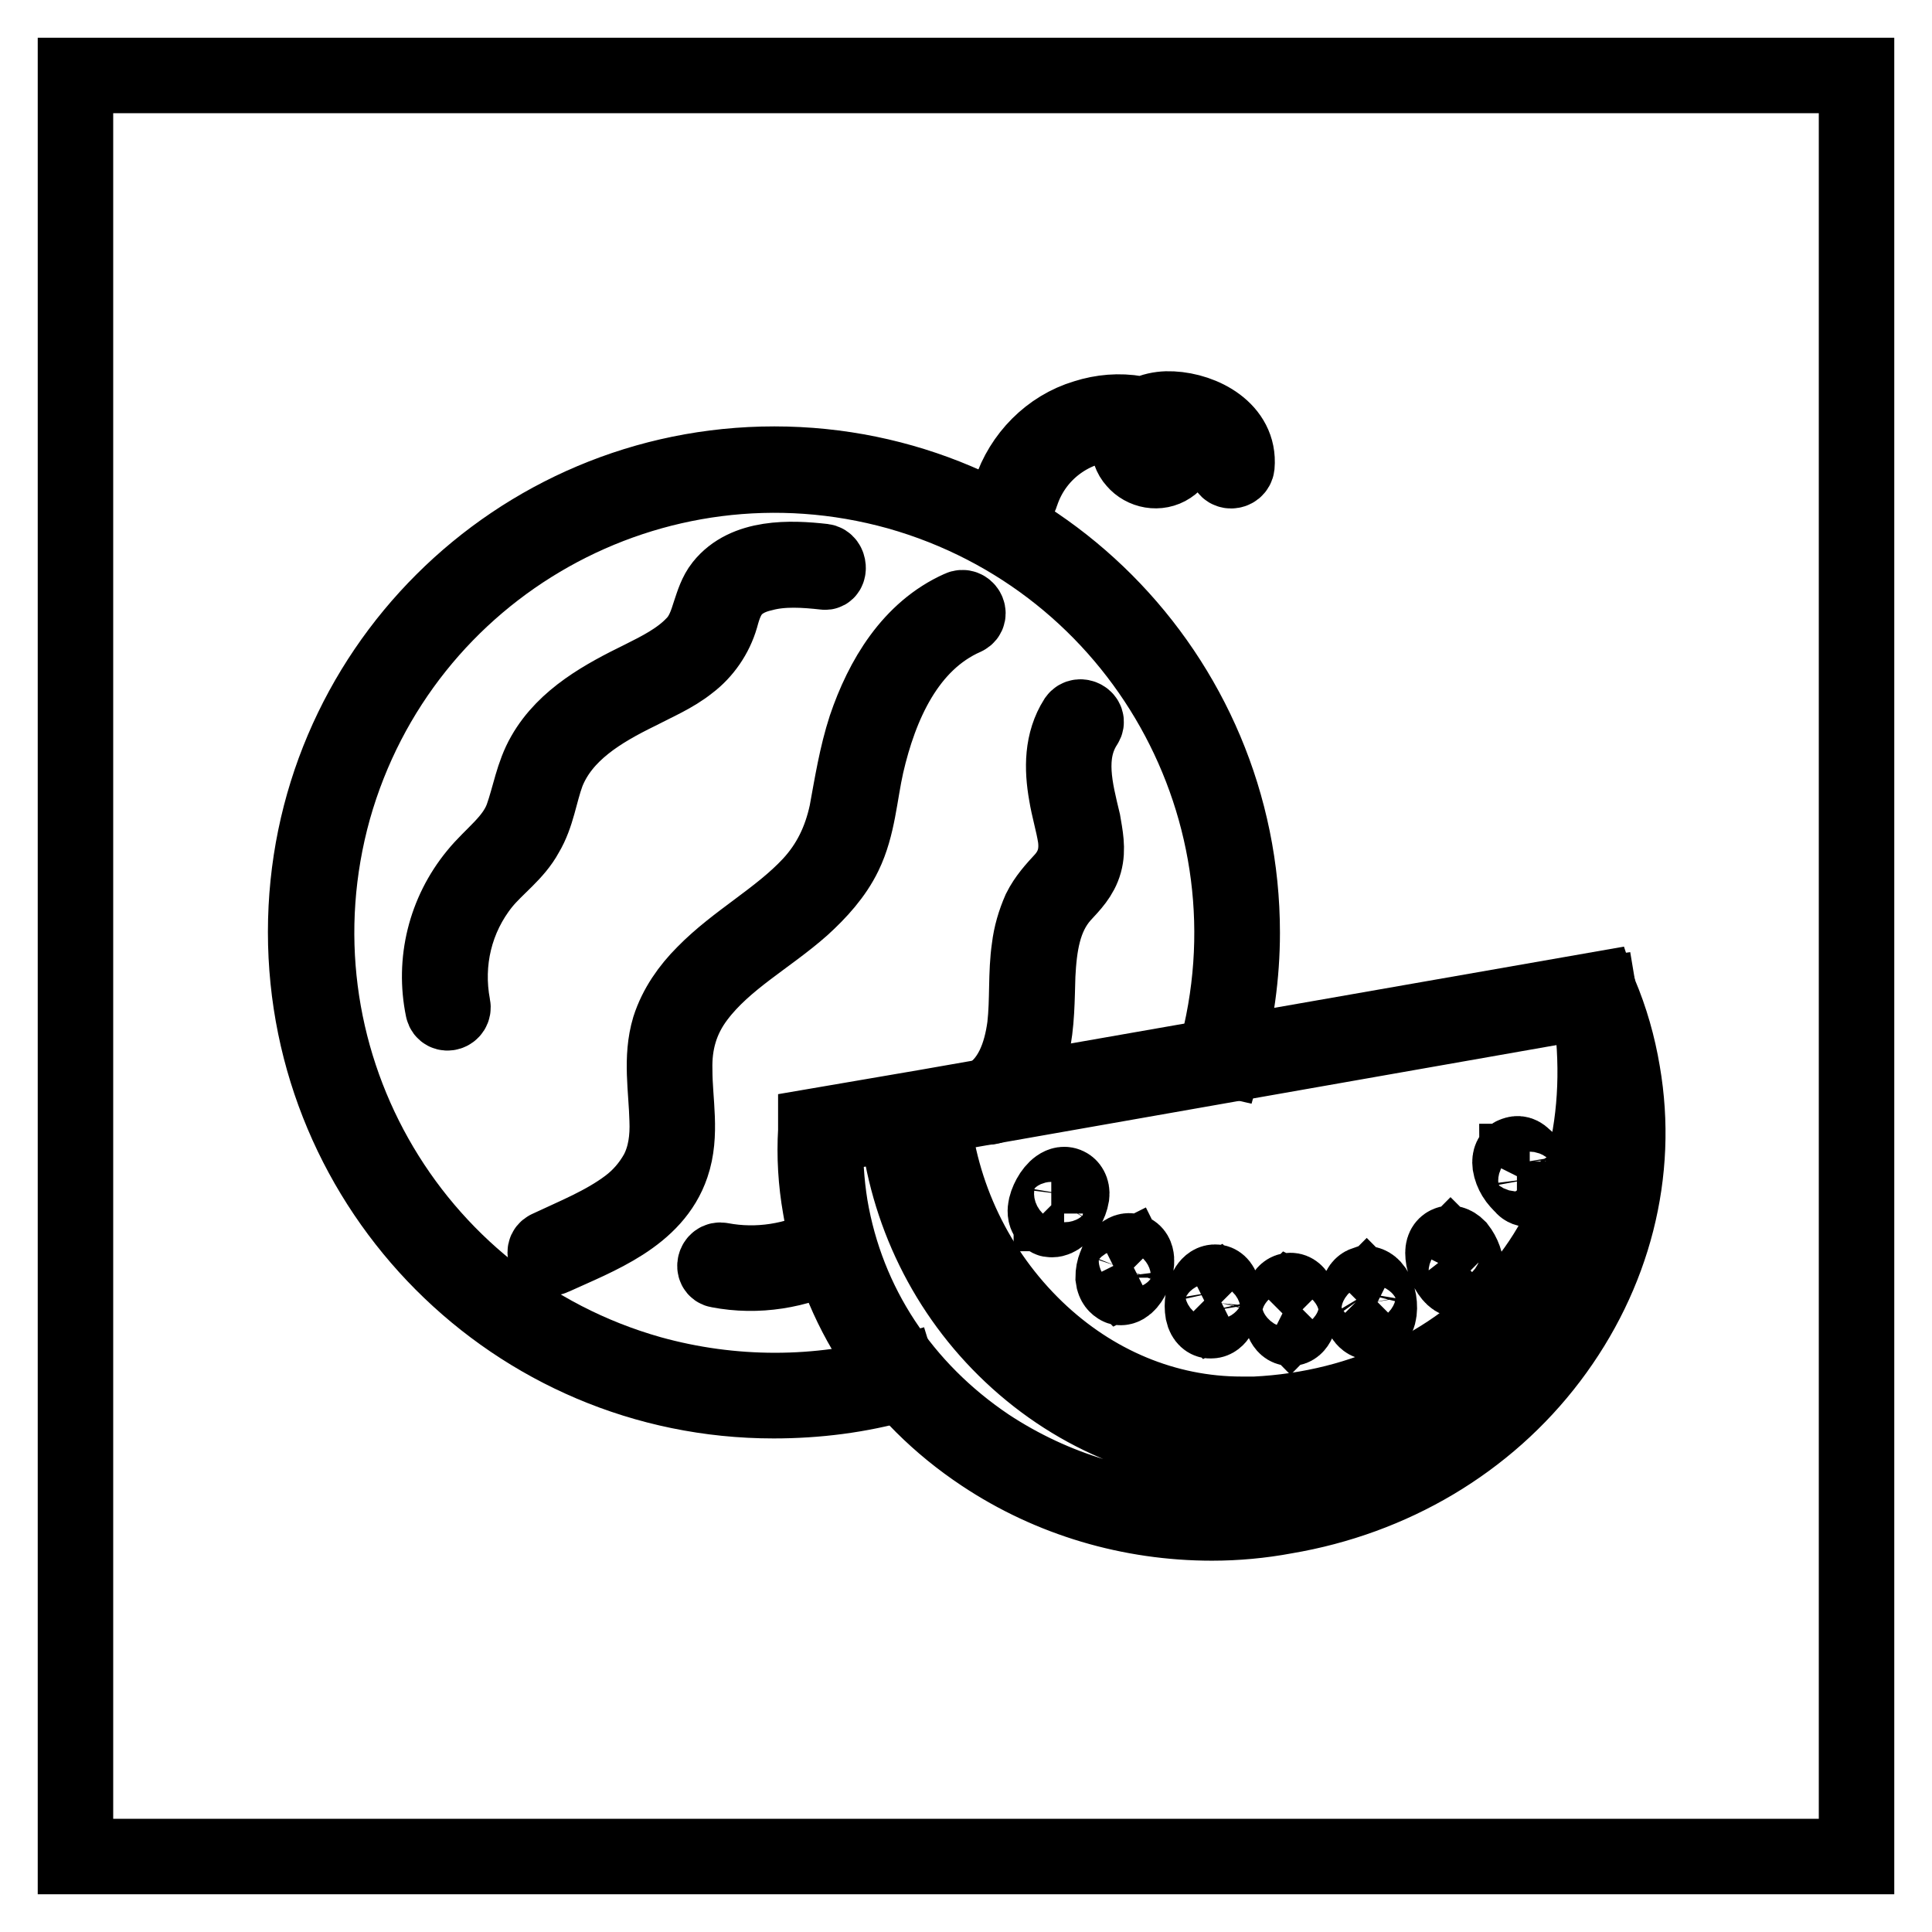
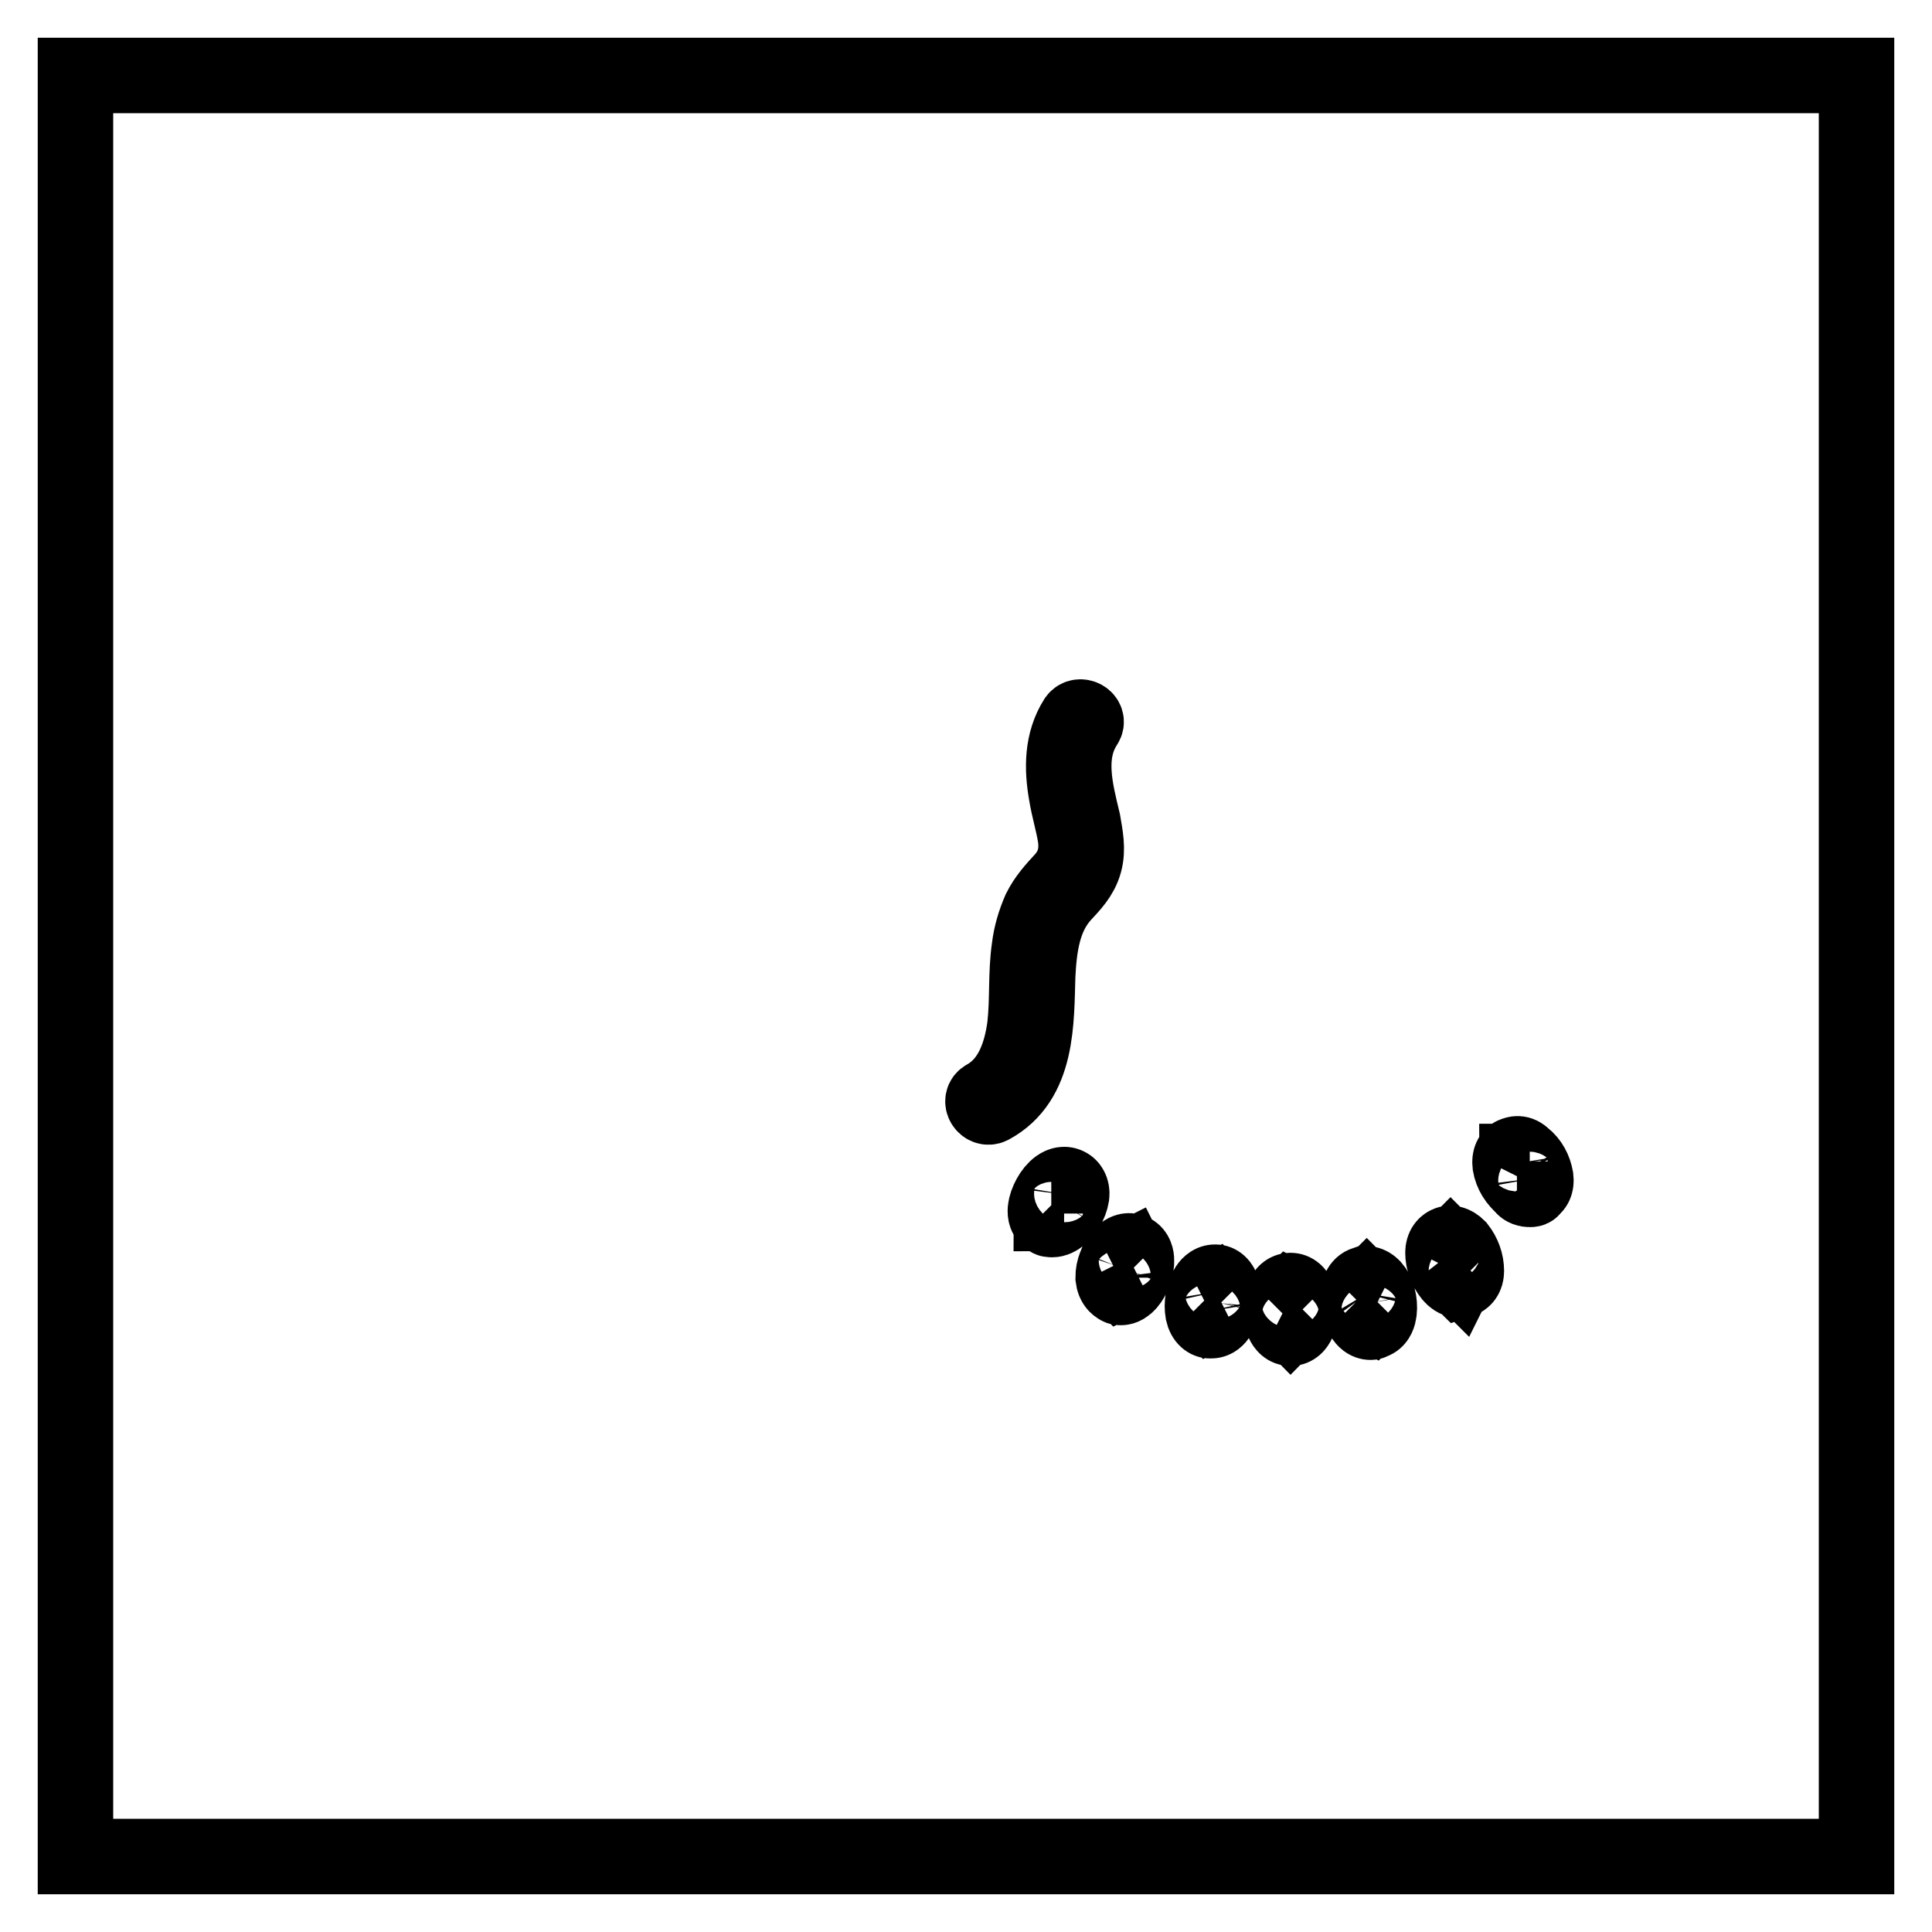
<svg xmlns="http://www.w3.org/2000/svg" version="1.1" x="0px" y="0px" viewBox="0 0 256 256" enable-background="new 0 0 256 256" xml:space="preserve">
  <g>
    <path stroke-width="10" fill-opacity="0" stroke="#000000" d="M10,10h236v236H10V10z" />
-     <path stroke-width="10" fill-opacity="0" stroke="#000000" d="M102.5,185.6c-34.3,0-62-27.9-62-62.1c0-34.3,27.9-62,62.1-62c34.3,0,62,27.9,62,62.1 c0,5.6-0.8,11.3-2.3,16.7L161,140c9-32.3-9.8-65.7-42-74.8c-32.3-9-65.7,9.8-74.8,42c-9,32.3,9.8,65.7,42,74.8 c10.8,3,22.2,3,32.9,0l0.4,1.3C113.9,184.9,108.2,185.6,102.5,185.6L102.5,185.6z" />
-     <path stroke-width="10" fill-opacity="0" stroke="#000000" d="M160.6,201.8c-10.8,0-21.4-3.1-30.4-9.1c-11.6-7.7-19.3-19.3-21.5-32.7c-0.6-3.4-0.8-6.8-0.6-10.2l0-0.6 l14.6-2.5l89.1-15.6l0.2,0.6v0c1.4,3.3,2.4,6.8,3,10.4c2.3,13.3-1.2,26.8-9.6,37.9s-20.9,18.5-35.1,20.9 C167.1,201.5,163.8,201.8,160.6,201.8L160.6,201.8z M109.4,150.4c-0.1,3.1,0.1,6.3,0.6,9.4c2.2,13,9.6,24.2,20.9,31.8 c8.8,5.8,19.1,8.9,29.6,8.8c3.2,0,6.3-0.3,9.4-0.8c13.8-2.3,26-9.6,34.2-20.4c8.2-10.8,11.5-23.9,9.4-36.9 c-0.1-0.3-0.1-0.6-0.2-0.9c0,0.8,0.1,1.7,0.1,2.5c0,26.7-21.2,48.4-47.4,48.4c-11.9,0-23.2-4.5-32-12.8c-8.6-8.1-13.9-19-15.1-30.7 L109.4,150.4z M120.4,148.5c1.1,11.4,6.4,22.1,14.7,29.9c8.5,8,19.5,12.4,31,12.4c25.4,0,46-21.1,46-47c0-3.8-0.4-7.5-1.3-11.2 L120.4,148.5z" />
-     <path stroke-width="10" fill-opacity="0" stroke="#000000" d="M164.5,188.8c-10.3,0-20.3-4.1-28.1-11.7c-8.2-7.9-13.2-18.4-14.3-29.7l1.4-0.1c1,11,5.9,21.2,13.8,28.8 c7.6,7.3,17.2,11.3,27.2,11.3c0.6,0,1.2,0,1.8,0c14.5-0.7,27.5-7,35.7-17.3c8.1-10.1,11-23.3,8.5-38.1l1.4-0.2 c2.6,15.3-0.4,28.8-8.8,39.2c-8.5,10.6-21.9,17.1-36.7,17.8C165.8,188.8,165.2,188.8,164.5,188.8L164.5,188.8z M135.3,65.5 c1.9-5.9,7.5-9.7,13.7-9.4c1.8,0.1,4.7,0.4,5.8,1.9c1.5,2-1.4,3.9-3.1,2.4c-1.7-1.6-0.2-4.1,1.7-4.6c3.7-1,9.5,1.5,9.1,5.9 c-0.1,0.9,1.3,0.9,1.4,0c0.4-4.7-4.5-7.3-8.6-7.5c-1.8-0.1-3.9,0.4-5,2c-1,1.4-1.1,3.6,0.1,4.9c1.1,1.3,3.1,1.7,4.6,0.7 c1.4-0.9,1.9-2.9,1.1-4.4c-1.1-1.8-3.6-2.4-5.5-2.6c-2.3-0.4-4.6-0.2-6.8,0.5c-4.7,1.4-8.4,5.2-9.9,9.8 C133.7,66,135.1,66.3,135.3,65.5L135.3,65.5z M127.2,80.6c-6.5,2.9-10.3,9.3-12.5,15.8c-1.2,3.7-1.8,7.5-2.5,11.3 c-0.8,3.7-2.3,6.8-4.8,9.5c-4.2,4.5-9.8,7.4-14.1,11.8c-2,2-3.7,4.4-4.6,7.2c-1.2,4-0.4,8.1-0.3,12.2c0.1,2.4-0.2,4.8-1.3,6.9 c-1,1.8-2.3,3.3-3.9,4.5c-3.2,2.4-7,3.9-10.6,5.6c-0.8,0.4-0.1,1.6,0.7,1.2c5.9-2.7,13.4-5.4,15.7-12.2c1.4-4.1,0.4-8.4,0.4-12.6 c-0.1-3.6,0.8-6.8,3-9.7c3.7-4.9,9.4-7.9,13.9-11.9c2.2-2,4.3-4.3,5.6-7c1.8-3.7,2-7.9,2.9-11.9c1.8-7.8,5.4-16.1,13.1-19.5 C128.7,81.4,128,80.2,127.2,80.6L127.2,80.6z M109.1,74.4c-4.4-0.5-10.3-0.7-13.4,3.2c-0.8,1-1.2,2.3-1.6,3.5 c-0.5,1.6-1,3.1-2.2,4.3c-1.9,2-4.5,3.3-6.9,4.5c-4.9,2.4-10.1,5.2-12.9,10.1c-1.5,2.6-1.9,5.5-2.9,8.3c-1.2,3.2-4,5-6.1,7.6 c-4.1,5-5.7,11.5-4.4,17.8c0.2,0.9,1.5,0.5,1.3-0.4c-1.1-5.8,0.3-11.7,4-16.3c1.8-2.2,4.3-3.9,5.7-6.5c1.5-2.5,1.8-5.4,2.8-8.1 c2.1-5.3,7.2-8.3,12.1-10.7c2.3-1.2,4.7-2.2,6.7-3.8c2-1.5,3.5-3.7,4.2-6.1c0.4-1.5,0.9-3,2.1-4.1c1-0.9,2.2-1.4,3.5-1.7 c2.6-0.7,5.5-0.5,8.2-0.2C109.9,75.9,109.9,74.5,109.1,74.4L109.1,74.4z M109.7,164.9c-4.4,2.2-9.3,3-14.1,2.1 c-0.9-0.2-1.2,1.2-0.4,1.3c5.2,1,10.4,0.1,15.1-2.2C111.2,165.7,110.5,164.5,109.7,164.9L109.7,164.9z" />
    <path stroke-width="10" fill-opacity="0" stroke="#000000" d="M142.6,95.3c-1.9,3-1.9,6.5-1.3,9.9c0.3,1.9,0.9,3.8,1.2,5.7c0.3,2.2-0.2,4-1.6,5.6 c-1.2,1.3-2.3,2.5-3.1,4.1c-0.7,1.6-1.2,3.3-1.4,5c-0.5,3.4-0.2,6.9-0.6,10.4c-0.5,3.7-1.8,7.5-5.2,9.4c-0.8,0.4-0.1,1.6,0.7,1.2 c6.3-3.4,6-11.3,6.2-17.4c0.2-3.8,0.7-7.7,3.3-10.6c1.2-1.3,2.4-2.5,2.9-4.3c0.5-1.8,0.1-3.6-0.2-5.4c-1-4.2-2.3-8.9,0.3-12.9 C144.3,95.3,143.1,94.6,142.6,95.3L142.6,95.3z M171,176c-0.9,0-1.3-1.3-1.3-2.5c0-1.2,0.4-2.5,1.3-2.5c0.9,0,1.3,1.3,1.3,2.5 C172.3,174.7,171.9,176,171,176z M171,171.9c-0.1,0.1-0.4,0.7-0.4,1.6c0,0.9,0.3,1.5,0.4,1.6c0.1-0.1,0.4-0.7,0.4-1.6 C171.4,172.6,171.2,172,171,171.9z M160.5,175c-0.1,0-0.1,0-0.2,0c-0.2,0-0.7-0.2-0.9-1.1c-0.1-0.6-0.1-1.1,0-1.7 c0.2-1.2,0.8-2.4,1.7-2.3c0.2,0,0.7,0.2,0.9,1.1c0.1,0.6,0.1,1.1,0,1.7C161.9,173.8,161.3,175,160.5,175z M161,170.9 c-0.2,0.1-0.5,0.6-0.7,1.5c-0.2,0.9,0,1.5,0.1,1.6c0.2-0.1,0.5-0.6,0.7-1.5C161.3,171.7,161.2,171.1,161,170.9z M148.5,170.6 c-0.1,0-0.2,0-0.3-0.1c-0.2-0.1-0.6-0.4-0.7-1.2c0-0.6,0.1-1.1,0.3-1.6c0.4-1.2,1.3-2.2,2.1-1.9c0.9,0.3,0.8,1.7,0.4,2.8 C149.9,169.7,149.2,170.6,148.5,170.6L148.5,170.6z M149.6,166.7c-0.2,0.1-0.6,0.5-0.9,1.4s-0.3,1.5-0.2,1.6 c0.2-0.1,0.6-0.5,0.9-1.4C149.7,167.5,149.7,166.9,149.6,166.7z M139.4,161.6c-0.2,0-0.3,0-0.4-0.1c-0.8-0.5-0.5-1.8,0.1-2.9 c0.6-1.1,1.6-2,2.4-1.5c0.2,0.1,0.6,0.5,0.5,1.3c-0.1,0.6-0.3,1.1-0.6,1.6C140.9,160.9,140.1,161.6,139.4,161.6L139.4,161.6z  M141,158c-0.2,0-0.7,0.4-1.2,1.2s-0.5,1.4-0.5,1.6c0.2,0,0.7-0.4,1.2-1.2C141,158.8,141.1,158.1,141,158L141,158z M181.6,175.2 c-0.8,0-1.4-1.2-1.6-2.3c-0.1-0.6-0.1-1.1,0-1.7c0.2-0.8,0.6-1,0.9-1.1c0.2,0,0.7,0,1.2,0.7c0.3,0.5,0.5,1,0.6,1.6 c0.2,1.2,0,2.6-0.9,2.7C181.7,175.2,181.7,175.2,181.6,175.2L181.6,175.2z M181.1,171.1c-0.1,0.1-0.3,0.7-0.1,1.6 c0.2,0.9,0.5,1.4,0.7,1.5c0.1-0.1,0.3-0.7,0.1-1.6C181.6,171.7,181.2,171.2,181.1,171.1z M193.3,169.6c-0.7,0-1.4-1-1.8-2 c-0.2-0.5-0.3-1.1-0.3-1.6c0-0.8,0.4-1.1,0.7-1.2c0.2-0.1,0.7-0.1,1.3,0.5c0.7,0.9,1.1,2,1.1,3.1c0,0.8-0.4,1.1-0.7,1.2 C193.5,169.5,193.4,169.6,193.3,169.6L193.3,169.6z M192.4,167.3c0.3,0.9,0.8,1.3,0.9,1.4c0.1-0.2,0.1-0.8-0.2-1.6 c-0.3-0.9-0.8-1.3-0.9-1.4C192.1,165.8,192,166.4,192.4,167.3L192.4,167.3z M202.7,157.6c-0.3,0-0.7-0.1-0.9-0.4 c-0.4-0.4-0.8-0.8-1.1-1.3c-0.3-0.5-0.5-1-0.6-1.6c-0.1-0.8,0.2-1.2,0.5-1.3s0.7-0.3,1.3,0.3c0.9,0.7,1.4,1.7,1.6,2.8 c0.1,0.8-0.2,1.2-0.5,1.3C203,157.6,202.9,157.6,202.7,157.6L202.7,157.6z M201.5,155.5c0.5,0.8,1,1.2,1.2,1.2 c0.1-0.2,0-0.8-0.5-1.6s-1-1.2-1.2-1.2C201,154.1,201.1,154.7,201.5,155.5z" />
  </g>
</svg>